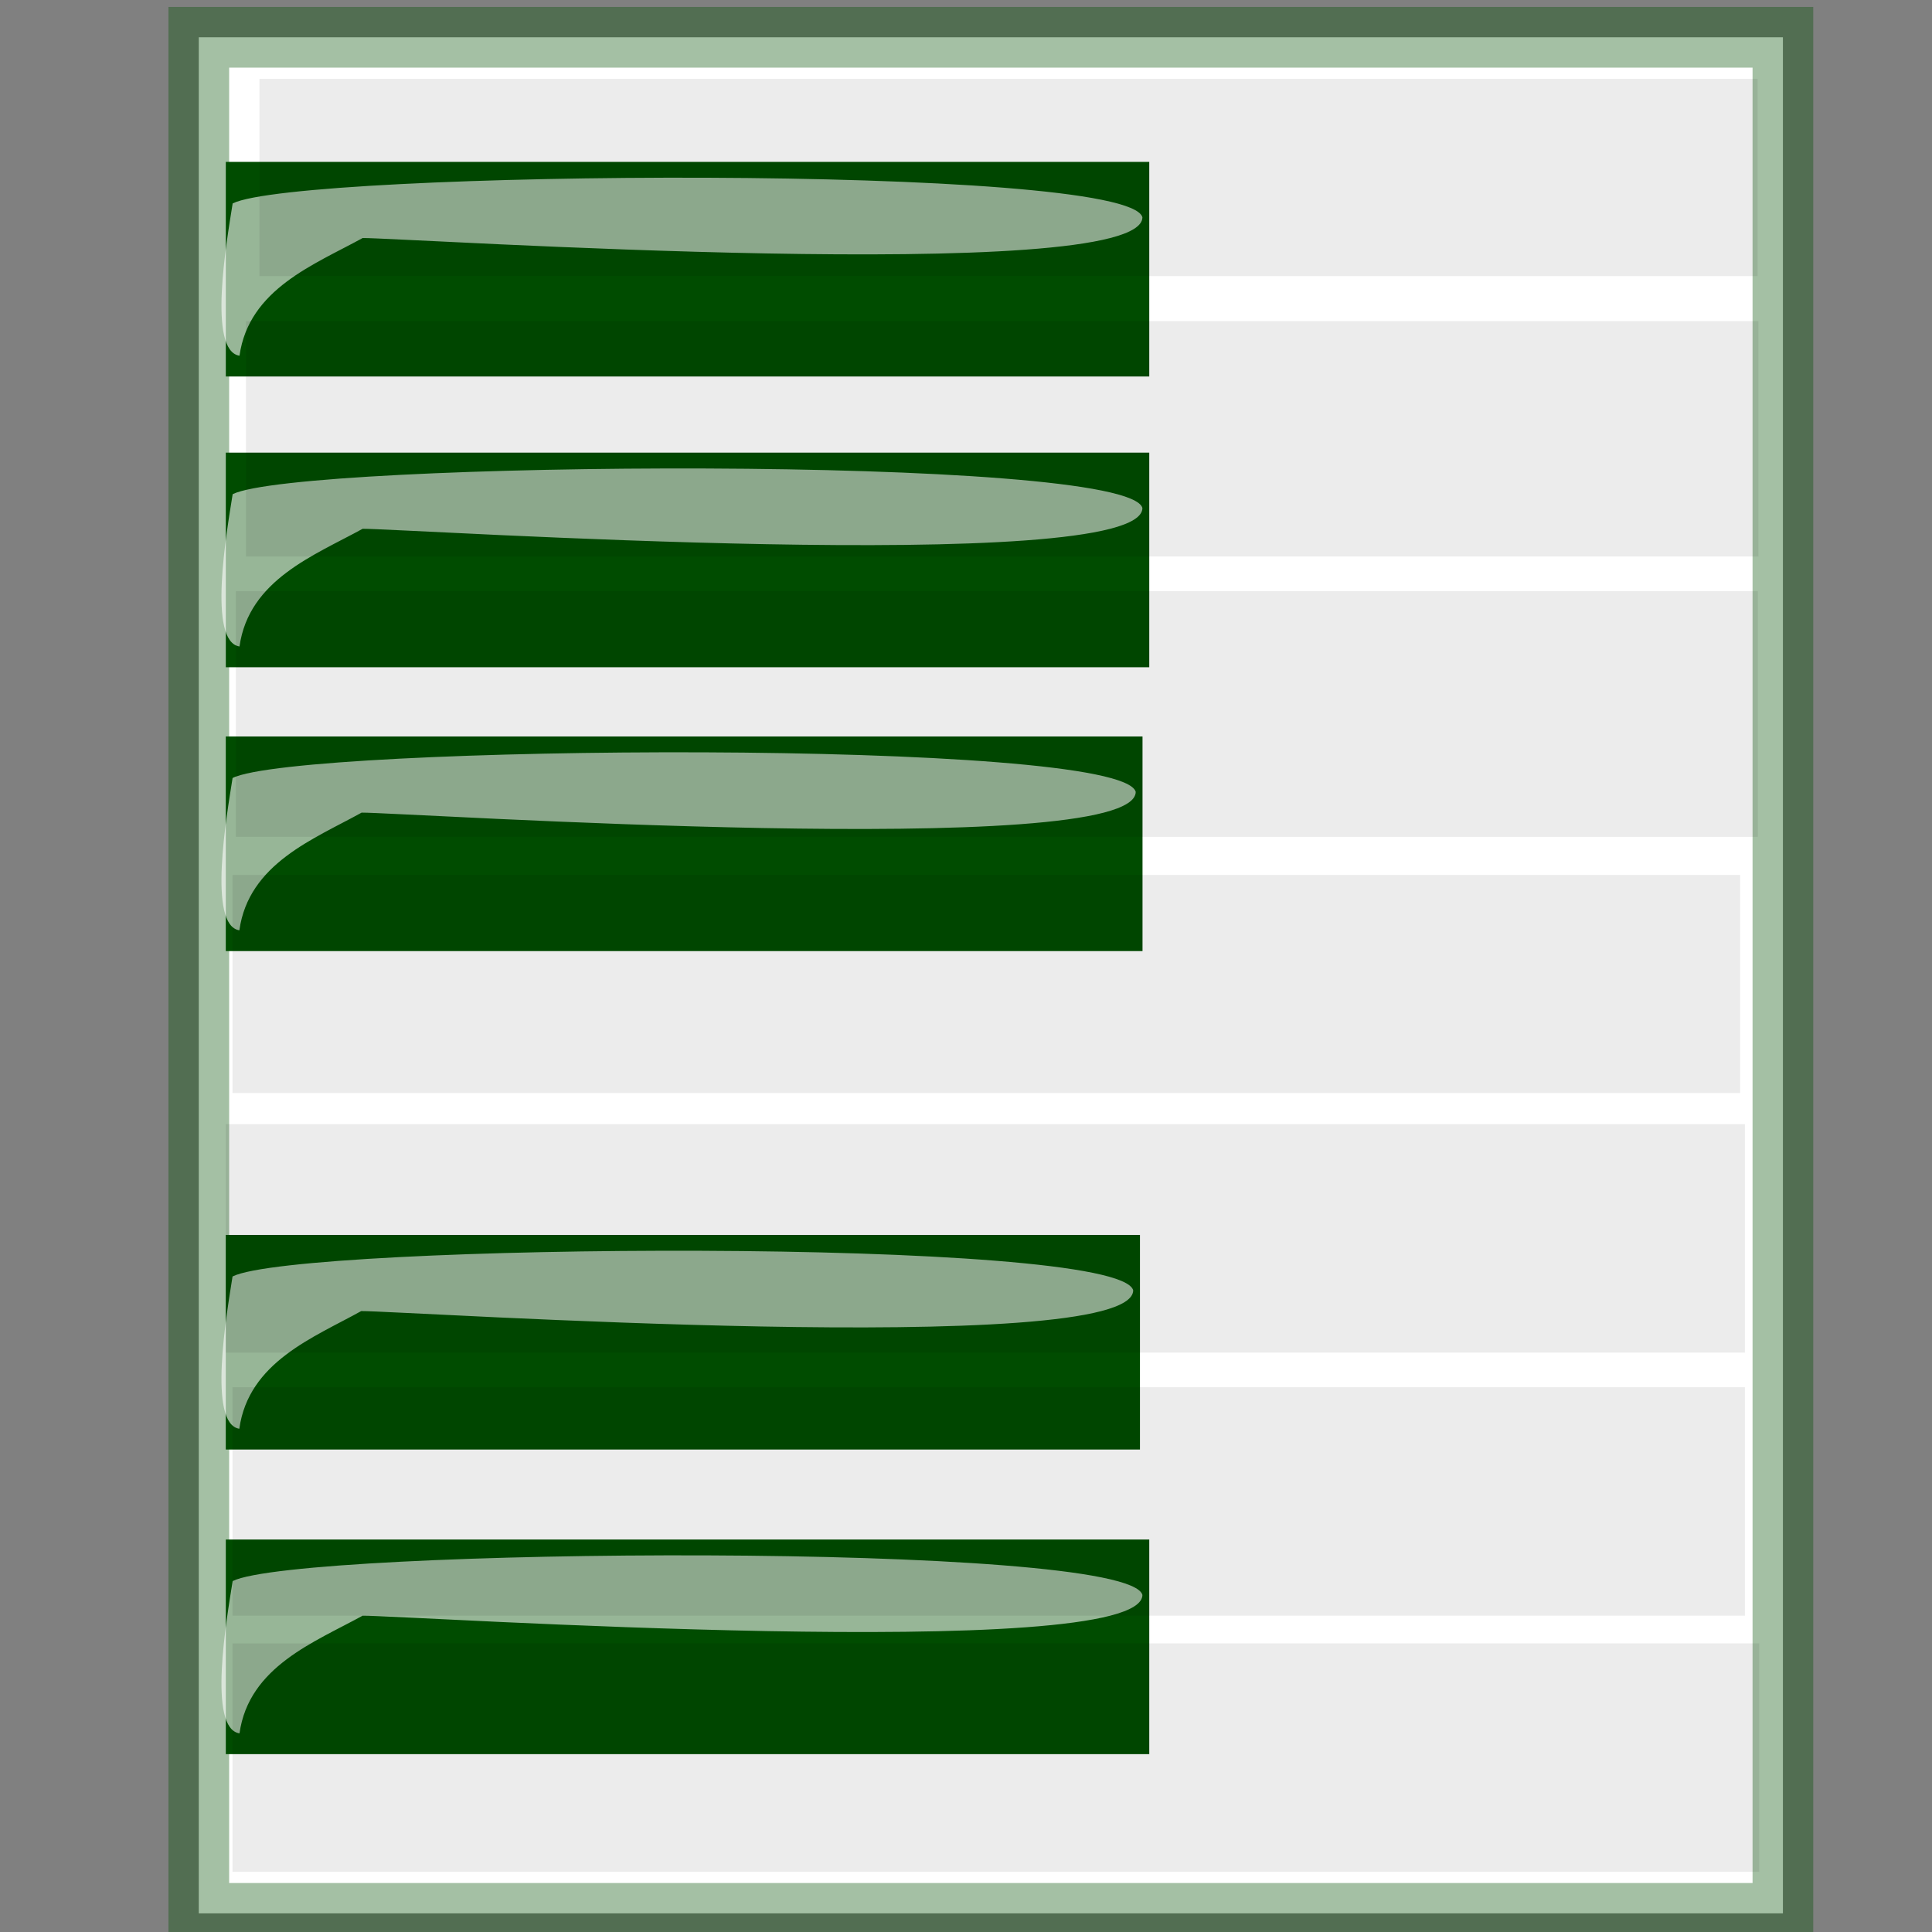
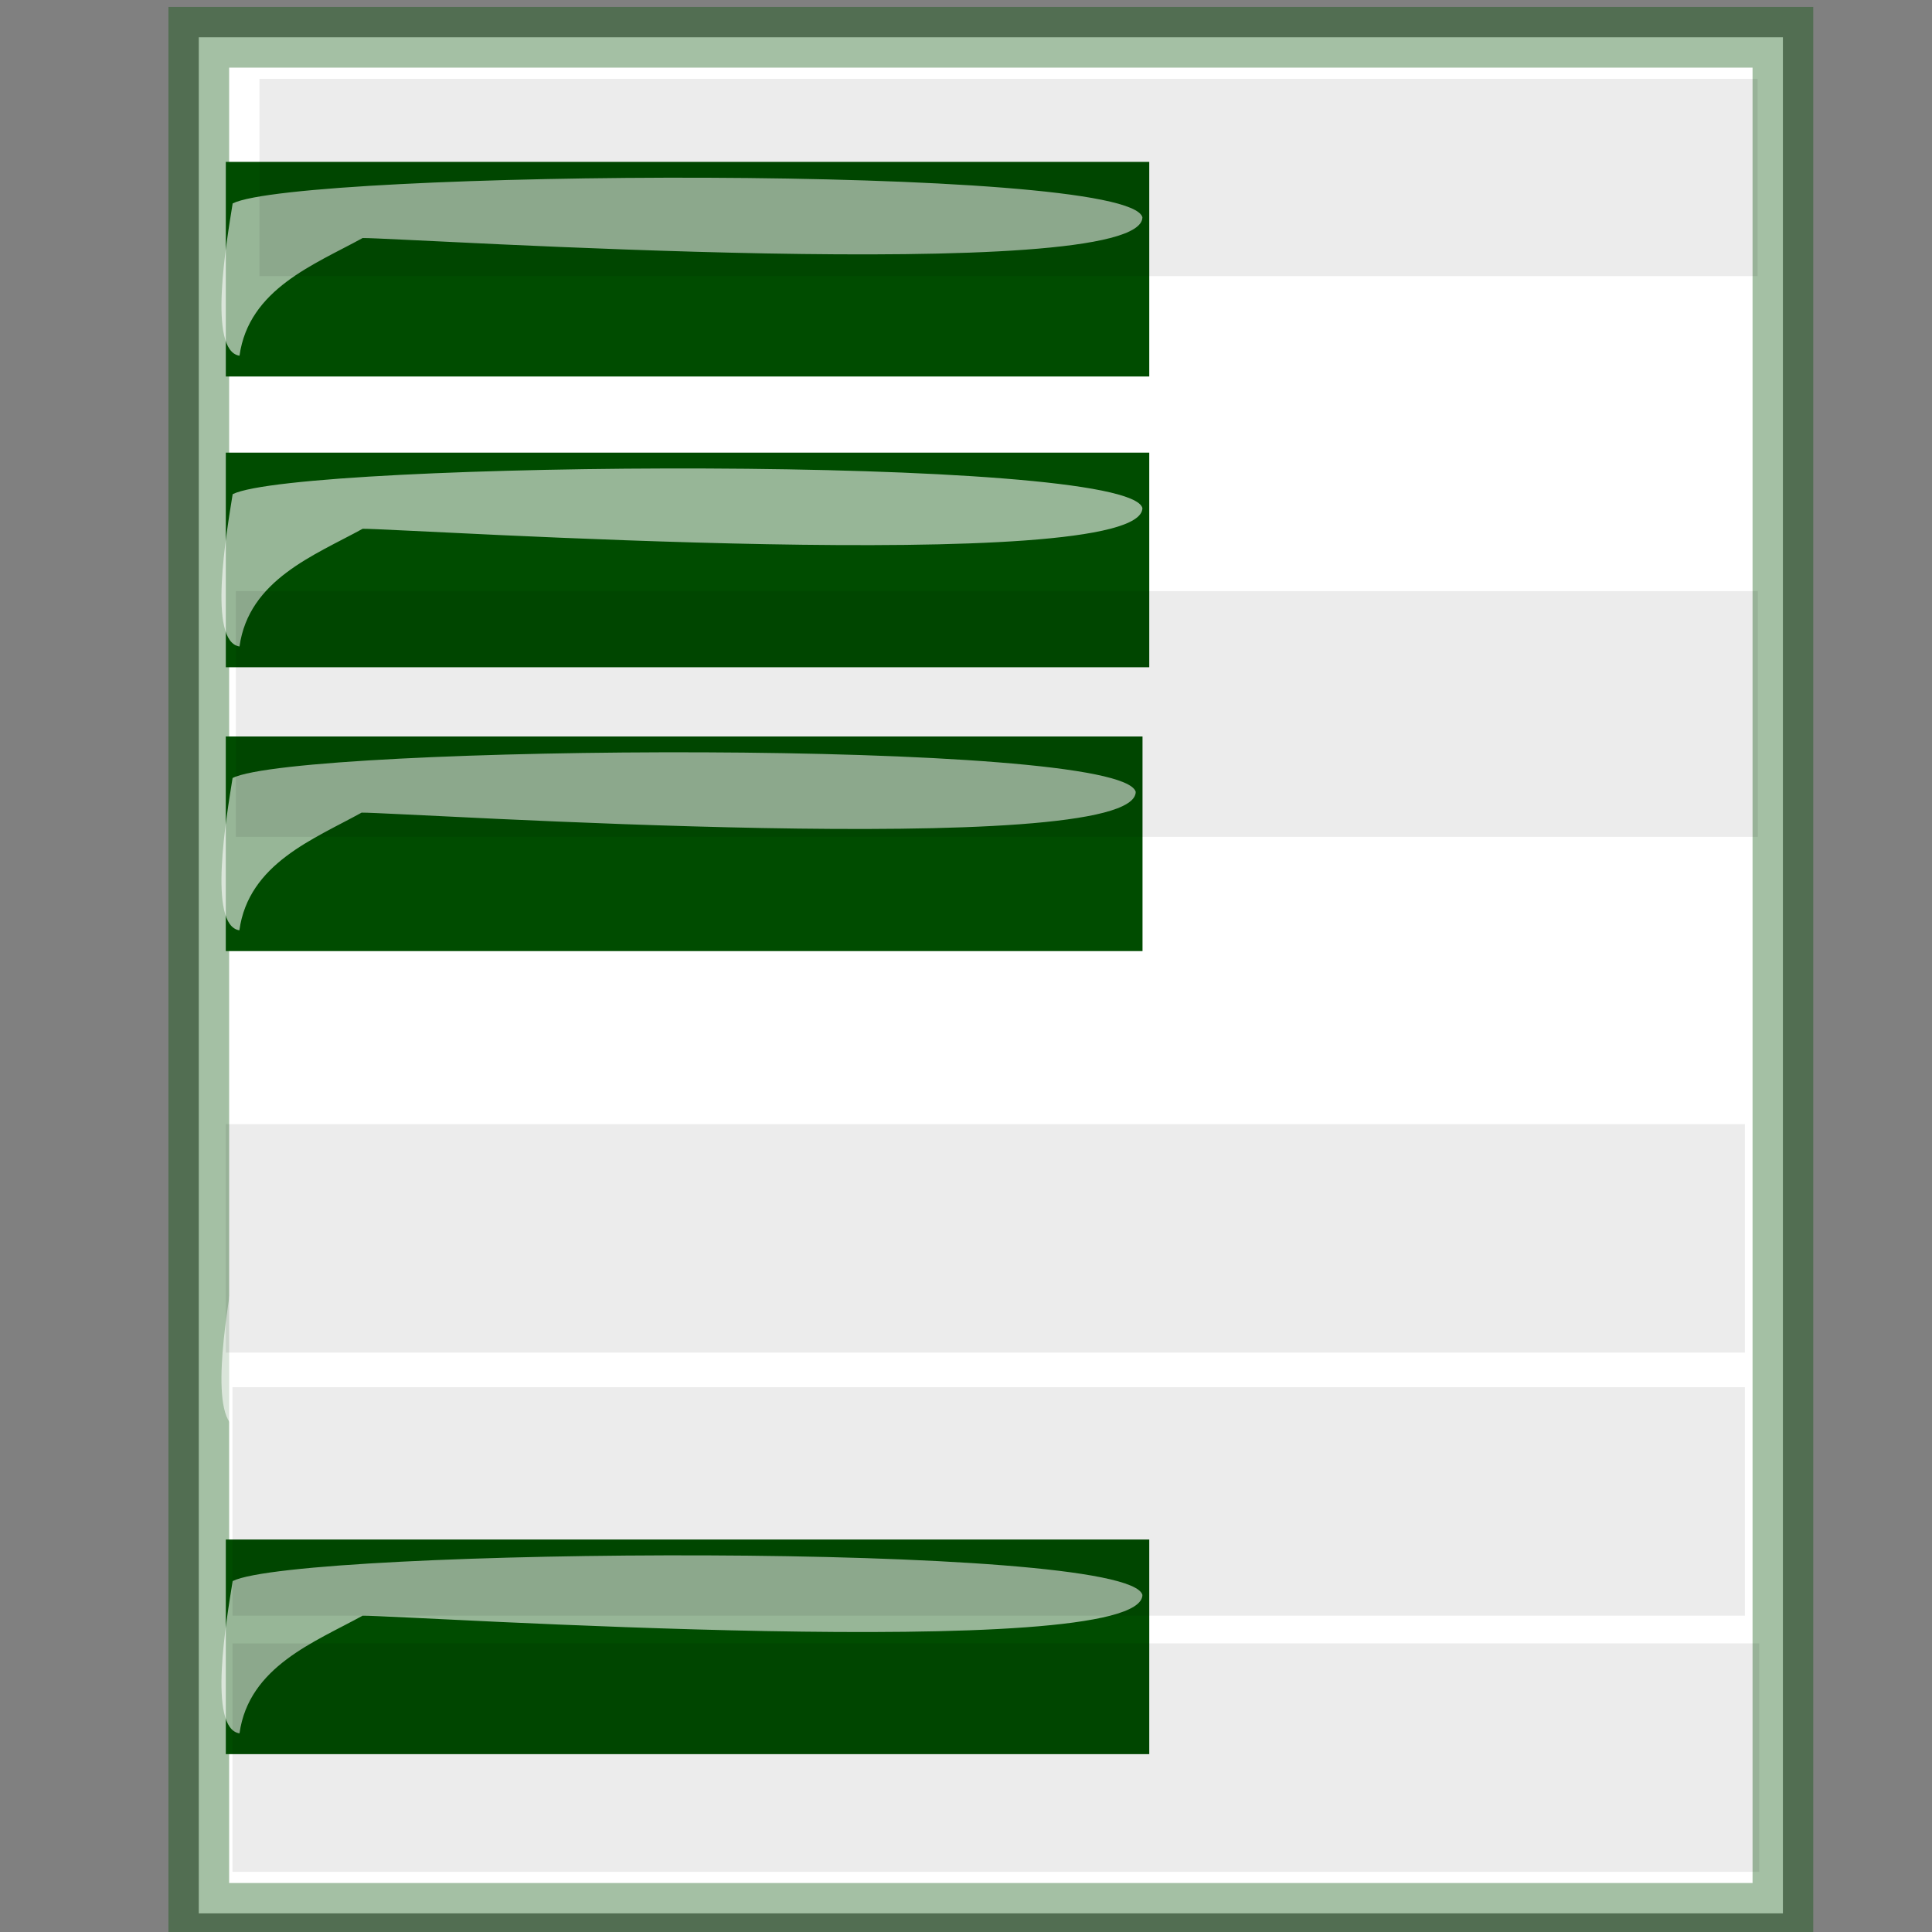
<svg xmlns="http://www.w3.org/2000/svg" xmlns:ns1="http://sodipodi.sourceforge.net/DTD/sodipodi-0.dtd" xmlns:ns2="http://www.inkscape.org/namespaces/inkscape" xmlns:xlink="http://www.w3.org/1999/xlink" version="1.0" x="0" y="0" width="437.5" height="437.5" id="svg1" ns1:version="0.32" ns2:version="0.37" ns1:docname="midi.svg" ns1:docbase="/usr/share/icons/Lemon/scalable/apps">
  <rect width="100%" height="100%" fill="#808080" stroke="none" />
  <ns1:namedview id="base" pagecolor="#ffffff" bordercolor="#666666" borderopacity="1.0" ns2:pageopacity="0.0" ns2:pageshadow="2" ns2:zoom="0.61399264" ns2:cx="305.259524" ns2:cy="222.407369" ns2:window-width="640" ns2:window-height="549" ns2:window-x="0" ns2:window-y="0" />
  <defs id="defs3">
    <linearGradient id="linearGradient629">
      <stop style="stop-color:#ffff0d;stop-opacity:1;" offset="0" id="stop630" />
      <stop style="stop-color:#005707;stop-opacity:1;" offset="1" id="stop631" />
    </linearGradient>
    <linearGradient id="linearGradient619">
      <stop style="stop-color:#ffff0d;stop-opacity:1;" offset="0" id="stop620" />
      <stop style="stop-color:#ffffff;stop-opacity:0;" offset="1" id="stop621" />
    </linearGradient>
    <linearGradient id="linearGradient1248">
      <stop style="stop-color:#d1cdbd;stop-opacity:1;" offset="0" id="stop1249" />
      <stop style="stop-color:#ffffff;stop-opacity:1;" offset="1" id="stop1250" />
    </linearGradient>
    <linearGradient id="linearGradient70">
      <stop style="stop-color:#ffff00;stop-opacity:1;" offset="0" id="stop71" />
      <stop style="stop-color:#00af00;stop-opacity:1;" offset="1" id="stop72" />
    </linearGradient>
    <linearGradient id="linearGradient73" xlink:href="#linearGradient619" />
    <linearGradient x1="0.268" y1="0.492" x2="0.763" y2="0.523" id="linearGradient1242" xlink:href="#linearGradient1248" />
    <linearGradient x1="0.353" y1="0.328" x2="-9.41176787e-2" y2="0.273" id="linearGradient1243" xlink:href="#linearGradient1248" />
    <linearGradient x1="0.258" y1="0.18" x2="1.012" y2="0.555" id="linearGradient1246" xlink:href="#linearGradient70" />
    <linearGradient x1="0.268" y1="0.492" x2="0.763" y2="0.523" id="linearGradient1247" xlink:href="#linearGradient1248" />
    <linearGradient x1="0.353" y1="0.328" x2="-9.41176414e-2" y2="0.273" id="linearGradient1251" xlink:href="#linearGradient1248" />
    <radialGradient cx="0.416" cy="0.258" r="0.651" fx="0.416" fy="0.258" id="radialGradient617" xlink:href="#linearGradient619" />
    <radialGradient cx="0.366" cy="0.398" r="0.682" fx="0.366" fy="0.398" id="radialGradient618" xlink:href="#linearGradient619" />
    <radialGradient cx="0.711" cy="0.242" r="0.971" fx="0.711" fy="0.242" id="radialGradient624" xlink:href="#linearGradient629" />
  </defs>
  <path d="M 45.016 8.441 L 45.016 433.28 L 403.738 433.28 L 403.738 8.441 L 45.016 8.441 z " style="font-size:12;fill:#ffffff;fill-opacity:1;fill-rule:evenodd;stroke:#004f00;stroke-width:13.746;stroke-opacity:0.359;" id="path593" />
  <rect width="209.113" height="48.598" x="51.136" y="102.501" style="font-size:12;fill:#004c00;fill-opacity:1;fill-rule:evenodd;" id="rect594" />
  <path d="M 258.7 115.042 C 258.594 130.719 90.656 119.641 82.116 119.745 C 71.272 125.718 56.357 131.256 54.234 146.396 C 46.971 145.265 51.333 120.433 52.685 111.907 C 67.607 104.445 255.35 102.816 258.7 115.042 z " style="font-size:12;fill:#ffffff;fill-opacity:0.592;fill-rule:evenodd;stroke-width:1;" id="path595" />
  <rect width="207.593" height="48.598" x="51.129" y="166.775" style="font-size:12;fill:#004c00;fill-opacity:1;fill-rule:evenodd;" id="rect596" />
  <path d="M 257.185 179.317 C 257.079 194.994 90.362 183.916 81.884 184.02 C 71.118 189.992 56.312 195.531 54.205 210.67 C 46.994 209.539 51.325 184.708 52.667 176.181 C 67.48 168.72 253.859 167.09 257.185 179.317 z " style="font-size:12;fill:#ffffff;fill-opacity:0.592;fill-rule:evenodd;stroke-width:1;" id="path597" />
-   <rect width="207.017" height="48.598" x="51.126" y="279.648" style="font-size:12;fill:#004c00;fill-opacity:1;fill-rule:evenodd;" id="rect598" />
  <path d="M 256.61 292.189 C 256.504 307.866 90.25 296.788 81.796 296.892 C 71.06 302.865 56.294 308.403 54.193 323.543 C 47.003 322.412 51.321 297.58 52.66 289.054 C 67.432 281.592 253.293 279.962 256.61 292.189 z " style="font-size:12;fill:#ffffff;fill-opacity:0.592;fill-rule:evenodd;stroke-width:1;" id="path599" />
  <rect width="209.113" height="48.598" x="51.136" y="36.659" style="font-size:12;fill:#004c00;fill-opacity:1;fill-rule:evenodd;" id="rect600" />
  <path d="M 258.7 49.2 C 258.594 64.877 90.656 53.799 82.116 53.903 C 71.272 59.876 56.357 65.414 54.234 80.553 C 46.971 79.423 51.333 54.591 52.685 46.065 C 67.607 38.603 255.35 36.973 258.7 49.2 z " style="font-size:12;fill:#ffffff;fill-opacity:0.592;fill-rule:evenodd;stroke-width:1;" id="path601" />
  <rect width="209.113" height="48.598" x="51.136" y="348.625" style="font-size:12;fill:#004c00;fill-opacity:1;fill-rule:evenodd;" id="rect602" />
  <path d="M 258.7 361.167 C 258.594 376.844 90.656 365.766 82.116 365.87 C 71.272 371.842 56.357 377.381 54.234 392.52 C 46.971 391.389 51.333 366.558 52.685 358.031 C 67.607 350.57 255.35 348.94 258.7 361.167 z " style="font-size:12;fill:#ffffff;fill-opacity:0.592;fill-rule:evenodd;stroke-width:1;" id="path603" />
  <path d="M 58.754 17.846 L 58.754 62.525 L 398.002 62.525 L 398.002 17.846 L 58.754 17.846 z " style="font-size:12;fill-opacity:0.076;fill-rule:evenodd;" id="path607" />
-   <path d="M 55.701 72.715 L 55.701 126.016 L 398.188 126.016 L 398.188 72.715 L 55.701 72.715 z " style="font-size:12;fill-opacity:0.076;fill-rule:evenodd;" id="path608" />
  <path d="M 53.412 133.854 L 53.412 189.506 L 398.057 189.506 L 398.057 133.854 L 53.412 133.854 z " style="font-size:12;fill-opacity:0.076;fill-rule:evenodd;" id="path609" />
-   <path d="M 52.648 198.129 L 52.648 247.51 L 394.055 247.51 L 394.055 198.129 L 52.648 198.129 z " style="font-size:12;fill-opacity:0.076;fill-rule:evenodd;" id="path610" />
  <path d="M 51.126 254.565 L 51.126 306.298 L 395.135 306.298 L 395.135 254.565 L 51.126 254.565 z " style="font-size:12;fill-opacity:0.076;fill-rule:evenodd;" id="path611" />
  <path d="M 52.648 314.137 L 52.648 365.87 L 395.135 365.87 L 395.135 314.137 L 52.648 314.137 z " style="font-size:12;fill-opacity:0.076;fill-rule:evenodd;" id="path612" />
  <path d="M 52.648 372.14 L 52.648 423.873 L 398.373 423.873 L 398.373 372.14 L 52.648 372.14 z " style="font-size:12;fill-opacity:0.076;fill-rule:evenodd;" id="path613" />
</svg>